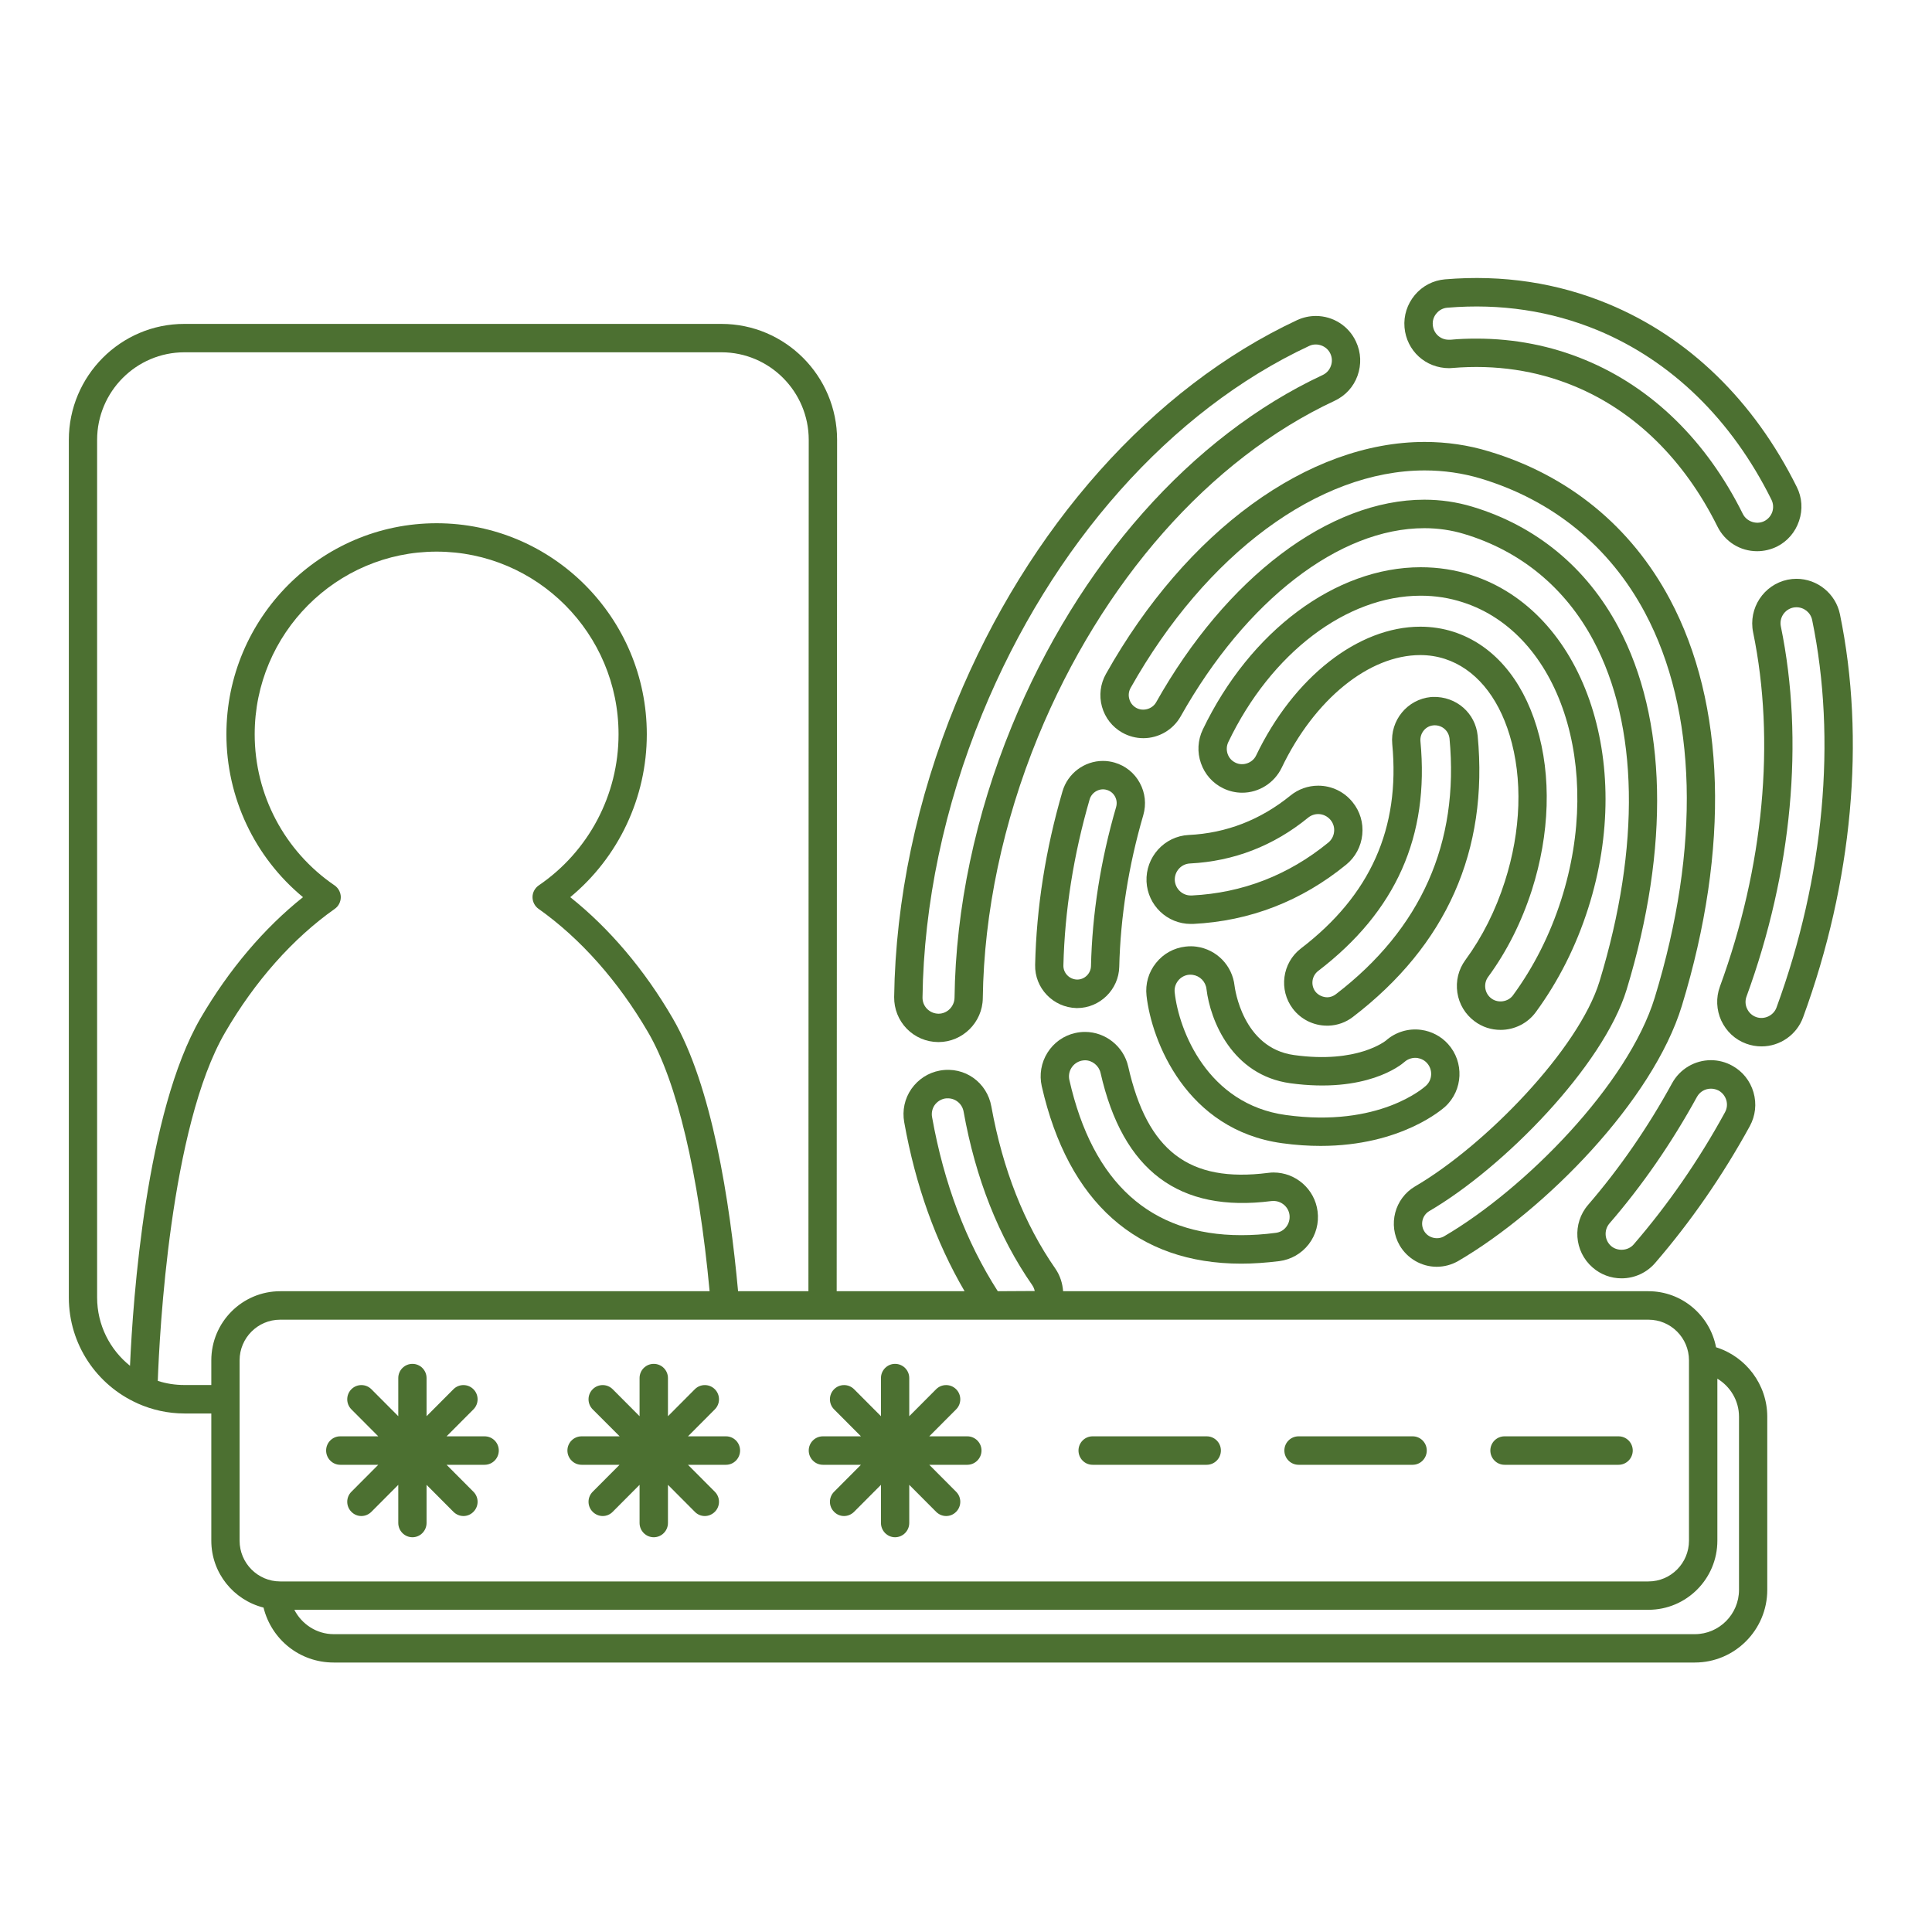
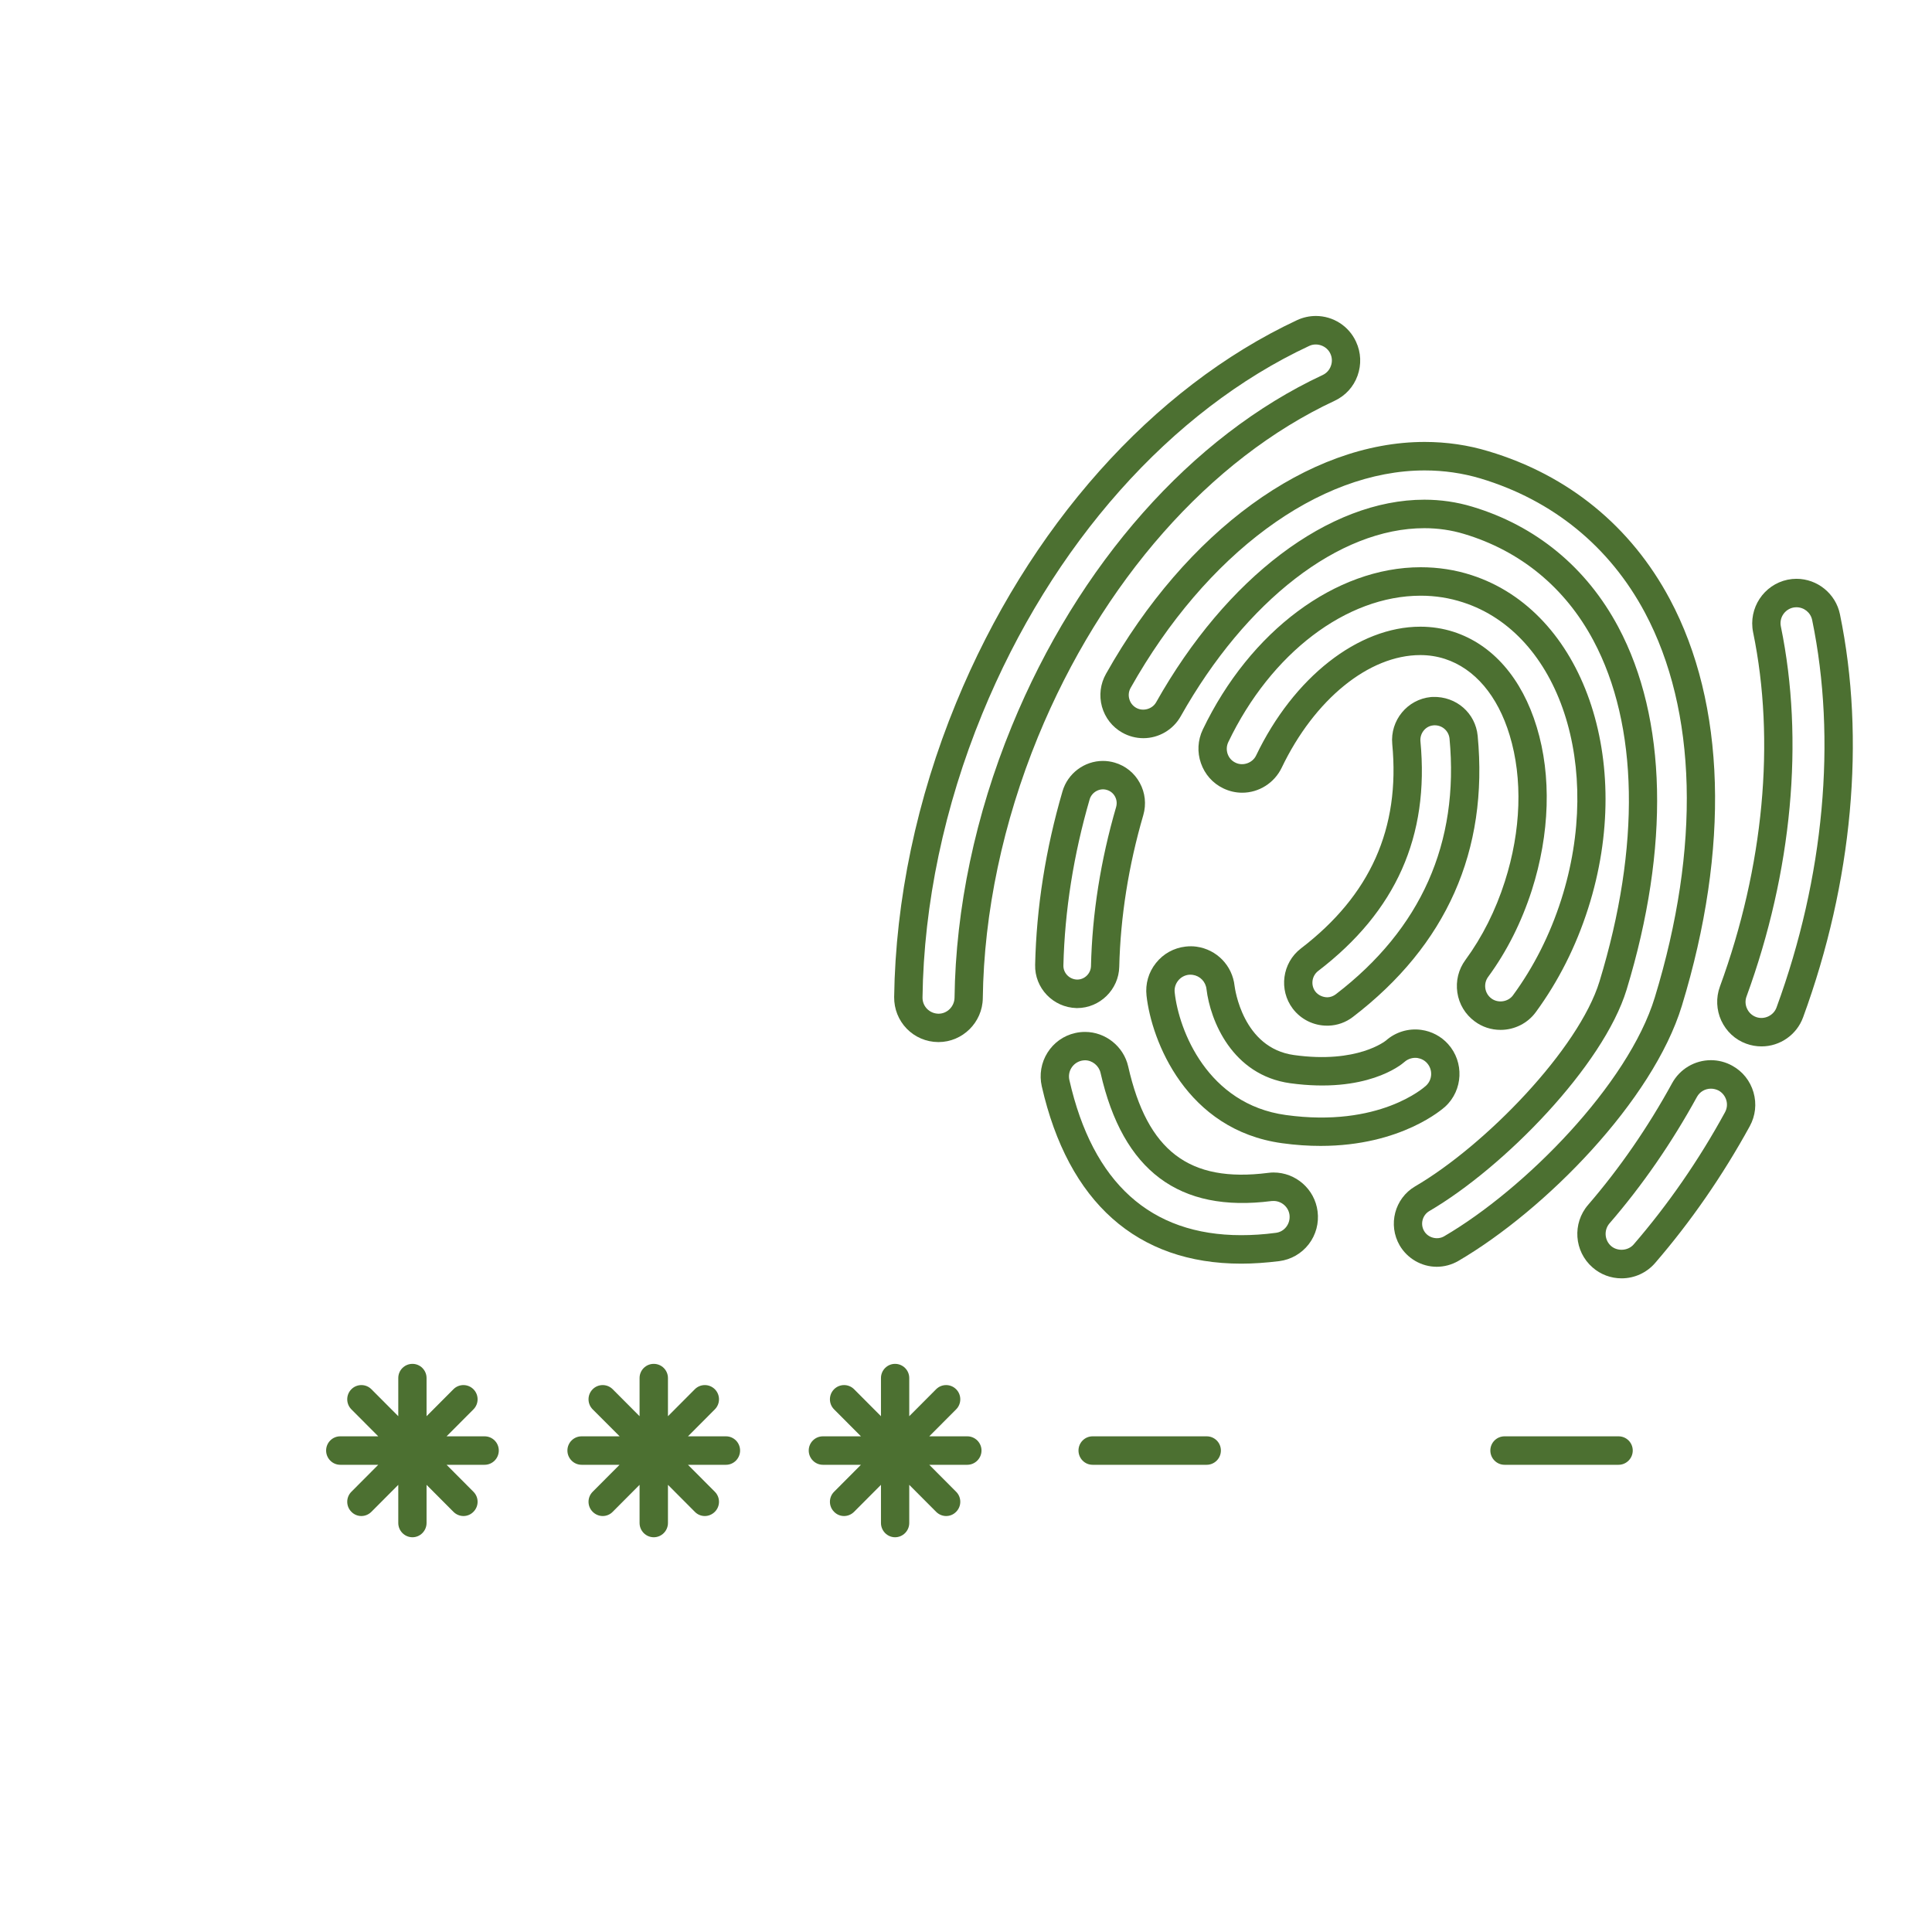
<svg xmlns="http://www.w3.org/2000/svg" width="100" zoomAndPan="magnify" viewBox="0 0 75 75" height="100" preserveAspectRatio="xMidYMid meet" version="1.0">
  <defs>
    <clipPath id="349b5263a8">
      <path d="M 2.672 12 L 69 12 L 69 64.637 L 2.672 64.637 Z M 2.672 12 " clip-rule="nonzero" />
    </clipPath>
    <clipPath id="3529a4dd7d">
-       <path d="M 54 10.637 L 70 10.637 L 70 22 L 54 22 Z M 54 10.637 " clip-rule="nonzero" />
-     </clipPath>
+       </clipPath>
  </defs>
  <g clip-path="url(#349b5263a8)">
-     <path fill="#4c7031" d="M 66.617 52.301 C 66.379 51.062 65.293 50.125 63.992 50.125 L 41.27 50.125 C 41.246 49.816 41.152 49.516 40.973 49.254 C 39.762 47.516 38.926 45.395 38.484 42.953 C 38.32 42.031 37.461 41.387 36.488 41.559 C 36.035 41.641 35.645 41.895 35.379 42.273 C 35.117 42.652 35.02 43.109 35.102 43.566 C 35.539 46.016 36.328 48.215 37.445 50.125 L 32.48 50.125 L 32.496 17.078 C 32.496 14.594 30.48 12.574 28.008 12.574 L 7.16 12.574 C 4.684 12.57 2.672 14.594 2.672 17.078 L 2.672 50.367 C 2.672 52.195 3.762 53.77 5.328 54.473 C 5.332 54.477 5.34 54.48 5.348 54.484 C 5.902 54.73 6.516 54.871 7.16 54.871 L 8.203 54.871 L 8.203 59.809 C 8.203 61.066 9.07 62.113 10.23 62.406 C 10.539 63.648 11.637 64.539 12.953 64.539 L 65.793 64.539 C 67.344 64.539 68.605 63.273 68.605 61.719 L 68.605 54.996 C 68.605 53.746 67.773 52.66 66.617 52.301 Z M 36.281 42.902 C 36.379 42.766 36.52 42.676 36.68 42.645 C 36.719 42.637 36.758 42.637 36.797 42.637 C 37.094 42.637 37.352 42.852 37.406 43.148 C 37.871 45.75 38.77 48.016 40.07 49.887 C 40.117 49.957 40.152 50.035 40.168 50.117 L 38.734 50.125 C 37.5 48.203 36.641 45.934 36.184 43.371 C 36.152 43.207 36.188 43.039 36.281 42.902 Z M 3.77 50.367 L 3.77 17.078 C 3.77 15.203 5.289 13.676 7.16 13.676 L 28.008 13.676 C 29.875 13.676 31.395 15.203 31.395 17.078 L 31.383 50.125 L 28.652 50.125 C 28.332 46.633 27.637 42.145 26.113 39.527 C 25.02 37.645 23.652 36.035 22.137 34.828 C 24.012 33.277 25.109 30.965 25.109 28.504 C 25.109 23.988 21.449 20.312 16.949 20.312 C 12.449 20.312 8.789 23.988 8.789 28.504 C 8.789 30.965 9.887 33.277 11.762 34.828 C 10.246 36.035 8.883 37.645 7.785 39.527 C 5.672 43.164 5.16 50.418 5.047 53.02 C 4.27 52.398 3.77 51.441 3.77 50.367 Z M 7.16 53.766 C 6.797 53.766 6.449 53.711 6.125 53.605 C 6.191 51.766 6.602 43.75 8.738 40.082 C 9.895 38.09 11.367 36.43 12.996 35.281 C 13.145 35.176 13.23 35.004 13.23 34.824 C 13.227 34.645 13.137 34.473 12.988 34.371 C 11.047 33.047 9.887 30.855 9.887 28.504 C 9.887 24.594 13.059 21.414 16.949 21.414 C 20.844 21.414 24.012 24.594 24.012 28.504 C 24.012 30.855 22.855 33.047 20.914 34.371 C 20.766 34.473 20.672 34.645 20.672 34.824 C 20.672 35.004 20.758 35.176 20.906 35.281 C 22.531 36.43 24.004 38.09 25.164 40.082 C 26.281 42 27.121 45.555 27.547 50.125 L 10.879 50.125 C 9.402 50.125 8.203 51.328 8.203 52.809 L 8.203 53.766 Z M 9.301 59.809 L 9.301 52.809 C 9.301 51.938 10.008 51.23 10.875 51.23 L 38.434 51.23 C 38.434 51.23 38.434 51.23 38.438 51.23 C 38.438 51.23 38.438 51.23 38.441 51.23 L 63.992 51.23 C 64.863 51.23 65.566 51.938 65.566 52.809 L 65.566 59.809 C 65.566 60.68 64.863 61.391 63.992 61.391 L 10.875 61.391 C 10.008 61.391 9.301 60.68 9.301 59.809 Z M 67.508 61.719 C 67.508 62.664 66.738 63.438 65.793 63.438 L 12.953 63.438 C 12.297 63.438 11.715 63.055 11.426 62.492 L 63.992 62.492 C 65.469 62.492 66.668 61.289 66.668 59.809 L 66.668 53.52 C 67.172 53.824 67.508 54.375 67.508 54.996 Z M 67.508 61.719 " fill-opacity="1" fill-rule="nonzero" />
-   </g>
+     </g>
  <path fill="#4c7031" d="M 13.207 56.863 L 14.684 56.863 L 13.641 57.91 C 13.426 58.125 13.426 58.473 13.641 58.688 C 13.746 58.797 13.887 58.852 14.027 58.852 C 14.168 58.852 14.309 58.797 14.418 58.688 L 15.461 57.641 L 15.461 59.121 C 15.461 59.426 15.707 59.676 16.012 59.676 C 16.312 59.676 16.559 59.426 16.559 59.121 L 16.559 57.641 L 17.602 58.688 C 17.711 58.797 17.852 58.852 17.992 58.852 C 18.133 58.852 18.273 58.797 18.379 58.688 C 18.594 58.473 18.594 58.125 18.379 57.91 L 17.336 56.863 L 18.812 56.863 C 19.117 56.863 19.363 56.613 19.363 56.309 C 19.363 56.004 19.117 55.758 18.812 55.758 L 17.336 55.758 L 18.379 54.711 C 18.594 54.496 18.594 54.145 18.379 53.93 C 18.164 53.715 17.816 53.715 17.602 53.93 L 16.559 54.977 L 16.559 53.496 C 16.559 53.191 16.312 52.945 16.012 52.945 C 15.707 52.945 15.461 53.191 15.461 53.496 L 15.461 54.977 L 14.418 53.93 C 14.203 53.715 13.855 53.715 13.641 53.93 C 13.426 54.145 13.426 54.496 13.641 54.711 L 14.684 55.758 L 13.207 55.758 C 12.906 55.758 12.66 56.004 12.66 56.309 C 12.66 56.613 12.906 56.863 13.207 56.863 Z M 13.207 56.863 " fill-opacity="1" fill-rule="nonzero" />
  <path fill="#4c7031" d="M 22.578 56.863 L 24.051 56.863 L 23.008 57.91 C 22.793 58.125 22.793 58.473 23.008 58.688 C 23.117 58.797 23.258 58.852 23.398 58.852 C 23.539 58.852 23.68 58.797 23.785 58.688 L 24.828 57.641 L 24.828 59.121 C 24.828 59.426 25.074 59.676 25.379 59.676 C 25.684 59.676 25.93 59.426 25.93 59.121 L 25.93 57.641 L 26.973 58.688 C 27.078 58.797 27.219 58.852 27.359 58.852 C 27.5 58.852 27.641 58.797 27.75 58.688 C 27.965 58.473 27.965 58.125 27.75 57.91 L 26.707 56.863 L 28.184 56.863 C 28.484 56.863 28.73 56.613 28.73 56.309 C 28.73 56.004 28.484 55.758 28.184 55.758 L 26.707 55.758 L 27.75 54.711 C 27.965 54.496 27.965 54.145 27.75 53.93 C 27.535 53.715 27.188 53.715 26.973 53.93 L 25.93 54.977 L 25.93 53.496 C 25.93 53.191 25.684 52.945 25.379 52.945 C 25.074 52.945 24.828 53.191 24.828 53.496 L 24.828 54.977 L 23.785 53.93 C 23.57 53.715 23.223 53.715 23.008 53.93 C 22.793 54.145 22.793 54.496 23.008 54.711 L 24.055 55.758 L 22.578 55.758 C 22.273 55.758 22.027 56.004 22.027 56.309 C 22.027 56.613 22.273 56.863 22.578 56.863 Z M 22.578 56.863 " fill-opacity="1" fill-rule="nonzero" />
  <path fill="#4c7031" d="M 31.945 56.863 L 33.422 56.863 L 32.379 57.91 C 32.164 58.125 32.164 58.473 32.379 58.688 C 32.484 58.797 32.625 58.852 32.766 58.852 C 32.906 58.852 33.047 58.797 33.156 58.688 L 34.199 57.641 L 34.199 59.121 C 34.199 59.426 34.445 59.676 34.746 59.676 C 35.051 59.676 35.297 59.426 35.297 59.121 L 35.297 57.641 L 36.34 58.688 C 36.449 58.797 36.59 58.852 36.73 58.852 C 36.871 58.852 37.012 58.797 37.117 58.688 C 37.332 58.473 37.332 58.125 37.117 57.91 L 36.074 56.863 L 37.551 56.863 C 37.852 56.863 38.102 56.613 38.102 56.309 C 38.102 56.004 37.852 55.758 37.551 55.758 L 36.074 55.758 L 37.117 54.711 C 37.332 54.496 37.332 54.145 37.117 53.93 C 36.902 53.715 36.555 53.715 36.34 53.93 L 35.297 54.977 L 35.297 53.496 C 35.297 53.191 35.051 52.945 34.746 52.945 C 34.445 52.945 34.199 53.191 34.199 53.496 L 34.199 54.977 L 33.156 53.93 C 32.941 53.715 32.594 53.715 32.379 53.93 C 32.164 54.145 32.164 54.496 32.379 54.711 L 33.422 55.758 L 31.945 55.758 C 31.641 55.758 31.395 56.004 31.395 56.309 C 31.395 56.613 31.641 56.863 31.945 56.863 Z M 31.945 56.863 " fill-opacity="1" fill-rule="nonzero" />
  <path fill="#4c7031" d="M 42.414 56.863 L 46.844 56.863 C 47.148 56.863 47.395 56.613 47.395 56.309 C 47.395 56.004 47.148 55.758 46.844 55.758 L 42.414 55.758 C 42.113 55.758 41.867 56.004 41.867 56.309 C 41.867 56.613 42.109 56.863 42.414 56.863 Z M 42.414 56.863 " fill-opacity="1" fill-rule="nonzero" />
-   <path fill="#4c7031" d="M 50.41 56.863 L 54.84 56.863 C 55.141 56.863 55.387 56.613 55.387 56.309 C 55.387 56.004 55.141 55.758 54.84 55.758 L 50.41 55.758 C 50.105 55.758 49.859 56.004 49.859 56.309 C 49.859 56.613 50.105 56.863 50.41 56.863 Z M 50.41 56.863 " fill-opacity="1" fill-rule="nonzero" />
  <path fill="#4c7031" d="M 58.406 56.863 L 62.832 56.863 C 63.137 56.863 63.383 56.613 63.383 56.309 C 63.383 56.004 63.137 55.758 62.832 55.758 L 58.406 55.758 C 58.102 55.758 57.855 56.004 57.855 56.309 C 57.855 56.613 58.102 56.863 58.406 56.863 Z M 58.406 56.863 " fill-opacity="1" fill-rule="nonzero" />
  <path fill="#4c7031" d="M 36.418 40.453 C 36.418 40.453 36.43 40.453 36.434 40.453 C 37.367 40.453 38.141 39.688 38.152 38.75 C 38.195 35.422 38.938 31.918 40.293 28.609 C 42.77 22.578 46.965 17.82 51.809 15.559 C 52.227 15.363 52.543 15.02 52.699 14.586 C 52.855 14.152 52.836 13.684 52.641 13.266 C 52.363 12.656 51.75 12.266 51.082 12.266 C 50.832 12.266 50.586 12.32 50.355 12.426 C 44.742 15.051 39.914 20.469 37.113 27.293 C 35.59 31 34.762 34.945 34.711 38.707 C 34.707 39.168 34.879 39.602 35.199 39.934 C 35.52 40.262 35.953 40.449 36.418 40.453 Z M 38.129 27.715 C 40.824 21.141 45.453 15.934 50.82 13.43 C 51.125 13.285 51.508 13.426 51.645 13.73 C 51.715 13.879 51.723 14.051 51.664 14.207 C 51.609 14.363 51.496 14.488 51.344 14.559 C 46.254 16.934 41.855 21.902 39.277 28.191 C 37.867 31.625 37.098 35.273 37.055 38.734 C 37.047 39.074 36.77 39.352 36.434 39.352 L 36.43 39.352 C 36.258 39.348 36.105 39.281 35.988 39.164 C 35.871 39.043 35.809 38.887 35.812 38.719 C 35.859 35.098 36.66 31.293 38.129 27.715 Z M 38.129 27.715 " fill-opacity="1" fill-rule="nonzero" />
  <path fill="#4c7031" d="M 64.91 42.051 C 63.973 43.762 62.875 45.352 61.652 46.77 C 61.031 47.488 61.105 48.578 61.824 49.203 C 62.137 49.477 62.535 49.625 62.949 49.625 C 63.449 49.625 63.922 49.41 64.25 49.031 C 65.633 47.43 66.871 45.641 67.926 43.719 C 68.148 43.312 68.199 42.848 68.07 42.402 C 67.941 41.961 67.652 41.594 67.246 41.371 C 66.992 41.23 66.707 41.156 66.418 41.156 C 65.789 41.156 65.211 41.5 64.91 42.051 Z M 66.418 42.262 C 66.523 42.262 66.625 42.289 66.719 42.336 C 66.863 42.418 66.969 42.551 67.016 42.711 C 67.062 42.871 67.043 43.035 66.961 43.184 C 65.945 45.043 64.75 46.766 63.418 48.309 C 63.203 48.559 62.793 48.586 62.543 48.371 C 62.285 48.145 62.258 47.75 62.48 47.492 C 63.758 46.016 64.898 44.363 65.875 42.582 C 65.984 42.383 66.191 42.262 66.418 42.262 Z M 66.418 42.262 " fill-opacity="1" fill-rule="nonzero" />
  <path fill="#4c7031" d="M 71.426 23.844 C 71.262 23.047 70.551 22.469 69.738 22.469 C 69.629 22.469 69.516 22.48 69.395 22.504 C 68.465 22.699 67.867 23.613 68.055 24.543 C 68.926 28.766 68.469 33.648 66.766 38.301 C 66.609 38.73 66.629 39.203 66.82 39.621 C 67.016 40.039 67.355 40.359 67.789 40.516 C 67.98 40.586 68.18 40.621 68.383 40.621 C 69.102 40.621 69.75 40.168 69.996 39.492 C 71.918 34.246 72.426 28.688 71.426 23.844 Z M 68.965 39.109 C 68.852 39.426 68.484 39.598 68.168 39.48 C 68.012 39.422 67.891 39.309 67.82 39.156 C 67.75 39.008 67.742 38.836 67.801 38.68 C 69.57 33.84 70.043 28.742 69.133 24.32 C 69.062 23.984 69.281 23.656 69.613 23.586 C 69.656 23.578 69.699 23.574 69.738 23.574 C 70.035 23.574 70.289 23.781 70.348 24.07 C 71.305 28.711 70.816 34.055 68.965 39.109 Z M 68.965 39.109 " fill-opacity="1" fill-rule="nonzero" />
  <g clip-path="url(#3529a4dd7d)">
    <path fill="#4c7031" d="M 56.262 14.293 L 56.383 14.285 C 58.066 14.145 59.652 14.383 61.121 14.992 C 63.461 15.961 65.383 17.844 66.672 20.441 C 66.965 21.031 67.555 21.398 68.211 21.398 C 68.477 21.398 68.738 21.336 68.98 21.219 C 69.391 21.012 69.695 20.656 69.84 20.219 C 69.988 19.781 69.957 19.312 69.75 18.902 C 68.082 15.547 65.551 13.09 62.43 11.797 C 60.457 10.98 58.336 10.656 56.094 10.844 C 55.637 10.883 55.223 11.098 54.926 11.449 C 54.629 11.805 54.484 12.25 54.523 12.711 C 54.602 13.613 55.336 14.293 56.262 14.293 Z M 55.766 12.164 C 55.871 12.035 56.023 11.957 56.188 11.945 C 58.254 11.773 60.199 12.07 62.012 12.816 C 64.883 14.008 67.219 16.281 68.766 19.395 C 68.84 19.543 68.852 19.711 68.801 19.871 C 68.746 20.027 68.637 20.156 68.488 20.23 C 68.188 20.379 67.805 20.25 67.656 19.949 C 66.246 17.109 64.129 15.043 61.539 13.973 C 60.211 13.422 58.789 13.145 57.316 13.145 C 56.98 13.145 56.637 13.156 56.316 13.188 L 56.238 13.188 C 55.914 13.188 55.648 12.945 55.621 12.617 C 55.605 12.453 55.656 12.289 55.766 12.164 Z M 55.766 12.164 " fill-opacity="1" fill-rule="nonzero" />
  </g>
  <path fill="#4c7031" d="M 41.816 39.133 C 42.695 39.133 43.43 38.414 43.449 37.531 C 43.496 35.594 43.809 33.609 44.383 31.641 C 44.504 31.219 44.457 30.777 44.246 30.391 C 44.039 30.008 43.691 29.727 43.273 29.605 C 43.125 29.562 42.973 29.539 42.816 29.539 C 42.094 29.539 41.449 30.023 41.246 30.719 C 40.59 32.965 40.234 35.23 40.184 37.453 C 40.16 38.355 40.879 39.109 41.789 39.133 C 41.793 39.133 41.812 39.133 41.816 39.133 Z M 41.281 37.477 C 41.332 35.352 41.676 33.18 42.301 31.027 C 42.383 30.754 42.684 30.578 42.965 30.664 C 43.102 30.703 43.215 30.793 43.285 30.922 C 43.352 31.047 43.367 31.188 43.328 31.328 C 42.727 33.391 42.398 35.469 42.352 37.504 C 42.344 37.793 42.105 38.027 41.816 38.027 L 41.809 38.027 C 41.512 38.016 41.273 37.773 41.281 37.477 Z M 41.281 37.477 " fill-opacity="1" fill-rule="nonzero" />
  <path fill="#4c7031" d="M 57.789 17.52 C 56.992 17.277 56.156 17.156 55.305 17.156 C 50.797 17.156 46.055 20.605 42.934 26.16 C 42.715 26.547 42.66 27 42.777 27.43 C 42.898 27.863 43.176 28.219 43.562 28.438 C 43.816 28.582 44.098 28.656 44.387 28.656 C 44.984 28.656 45.543 28.328 45.836 27.805 C 48.371 23.301 51.992 20.504 55.293 20.504 C 55.82 20.504 56.34 20.578 56.832 20.727 C 59.023 21.383 60.762 22.812 61.855 24.863 C 63.609 28.152 63.691 32.852 62.094 38.094 C 61.289 40.727 57.652 44.469 54.934 46.055 C 54.141 46.52 53.871 47.547 54.336 48.348 C 54.633 48.855 55.184 49.176 55.773 49.176 C 56.066 49.176 56.355 49.098 56.613 48.949 C 59.996 46.969 64.164 42.723 65.289 39.047 C 67.156 32.93 66.992 27.324 64.824 23.262 C 63.316 20.434 60.883 18.445 57.789 17.52 Z M 64.238 38.723 C 63.207 42.098 59.191 46.164 56.062 47.992 C 55.797 48.148 55.434 48.051 55.285 47.789 C 55.125 47.52 55.219 47.168 55.488 47.012 C 58.387 45.316 62.242 41.371 63.145 38.418 C 64.828 32.891 64.715 27.895 62.824 24.344 C 61.59 22.027 59.625 20.41 57.148 19.668 C 56.551 19.488 55.93 19.398 55.293 19.398 C 51.598 19.398 47.609 22.414 44.879 27.266 C 44.73 27.527 44.371 27.629 44.105 27.477 C 43.973 27.402 43.879 27.281 43.84 27.137 C 43.797 26.988 43.816 26.836 43.891 26.703 C 46.82 21.496 51.195 18.262 55.305 18.262 C 56.051 18.262 56.777 18.367 57.473 18.574 C 60.281 19.418 62.488 21.219 63.855 23.781 C 65.883 27.586 66.02 32.891 64.238 38.723 Z M 64.238 38.723 " fill-opacity="1" fill-rule="nonzero" />
  <path fill="#4c7031" d="M 48.184 49.055 C 48.652 49.055 49.148 49.02 49.66 48.957 C 50.117 48.898 50.523 48.664 50.805 48.301 C 51.086 47.934 51.207 47.48 51.148 47.023 C 51.039 46.164 50.305 45.516 49.438 45.516 C 49.375 45.516 49.309 45.52 49.227 45.531 C 46.156 45.922 44.539 44.68 43.797 41.402 C 43.621 40.621 42.914 40.059 42.121 40.059 C 41.988 40.059 41.859 40.074 41.738 40.102 C 41.289 40.203 40.91 40.473 40.664 40.863 C 40.418 41.254 40.34 41.719 40.441 42.168 C 41.465 46.672 44.141 49.055 48.184 49.055 Z M 41.594 41.453 C 41.684 41.312 41.82 41.215 41.984 41.176 C 42.027 41.168 42.074 41.16 42.121 41.16 C 42.402 41.16 42.66 41.371 42.723 41.648 C 43.59 45.465 45.781 47.082 49.355 46.625 C 49.387 46.621 49.41 46.621 49.438 46.621 C 49.75 46.621 50.02 46.855 50.059 47.164 C 50.078 47.328 50.035 47.492 49.934 47.625 C 49.832 47.758 49.688 47.84 49.523 47.859 C 49.055 47.922 48.605 47.949 48.184 47.949 C 44.664 47.949 42.418 45.922 41.512 41.922 C 41.477 41.762 41.504 41.594 41.594 41.453 Z M 41.594 41.453 " fill-opacity="1" fill-rule="nonzero" />
  <path fill="#4c7031" d="M 57.246 39.648 C 57.539 39.867 57.887 39.98 58.254 39.98 C 58.793 39.98 59.305 39.723 59.621 39.289 C 60.496 38.094 61.18 36.742 61.652 35.262 C 63.484 29.531 61.457 23.73 57.129 22.328 C 56.496 22.121 55.828 22.02 55.152 22.02 C 51.852 22.02 48.527 24.492 46.691 28.324 C 46.496 28.734 46.469 29.199 46.621 29.629 C 46.77 30.059 47.078 30.406 47.484 30.602 C 47.719 30.715 47.965 30.773 48.223 30.773 C 48.871 30.773 49.469 30.395 49.754 29.805 C 51.027 27.148 53.141 25.43 55.137 25.43 C 55.465 25.43 55.785 25.48 56.09 25.578 C 57.246 25.953 58.141 27.004 58.605 28.543 C 59.117 30.227 59.051 32.242 58.418 34.219 C 58.059 35.344 57.543 36.371 56.887 37.266 C 56.617 37.633 56.508 38.082 56.574 38.531 C 56.641 38.984 56.883 39.379 57.246 39.648 Z M 57.773 37.918 C 58.5 36.926 59.066 35.797 59.465 34.559 C 60.164 32.371 60.234 30.121 59.656 28.223 C 59.082 26.328 57.938 25.016 56.426 24.527 C 56.016 24.395 55.578 24.328 55.137 24.328 C 52.723 24.328 50.219 26.293 48.762 29.328 C 48.625 29.617 48.254 29.75 47.965 29.609 C 47.816 29.539 47.711 29.422 47.656 29.266 C 47.605 29.113 47.613 28.953 47.684 28.805 C 49.336 25.355 52.27 23.125 55.152 23.125 C 55.715 23.125 56.266 23.211 56.793 23.383 C 60.543 24.594 62.254 29.773 60.605 34.93 C 60.168 36.293 59.539 37.539 58.734 38.637 C 58.547 38.895 58.156 38.953 57.898 38.762 C 57.77 38.668 57.684 38.527 57.66 38.367 C 57.637 38.207 57.676 38.047 57.773 37.918 Z M 57.773 37.918 " fill-opacity="1" fill-rule="nonzero" />
  <path fill="#4c7031" d="M 56.105 42.957 C 56.797 42.32 56.844 41.23 56.215 40.531 C 55.945 40.23 55.574 40.035 55.176 39.98 C 54.68 39.91 54.176 40.062 53.801 40.395 C 53.789 40.402 52.699 41.301 50.234 40.957 C 48.238 40.684 47.938 38.363 47.926 38.273 C 47.84 37.484 47.234 36.859 46.449 36.75 C 46.312 36.73 46.172 36.73 46.027 36.746 C 45.57 36.797 45.16 37.023 44.875 37.383 C 44.586 37.742 44.457 38.195 44.508 38.652 C 44.703 40.41 46.051 43.867 49.77 44.379 C 50.301 44.453 50.801 44.484 51.266 44.484 C 54.41 44.484 56.027 43.027 56.105 42.957 Z M 49.918 43.285 C 46.871 42.867 45.762 39.992 45.602 38.531 C 45.582 38.363 45.629 38.203 45.734 38.07 C 45.836 37.941 45.984 37.859 46.148 37.84 C 46.199 37.836 46.25 37.836 46.301 37.844 C 46.582 37.883 46.805 38.109 46.836 38.398 C 46.98 39.609 47.828 41.738 50.086 42.051 C 53.031 42.453 54.379 41.352 54.523 41.223 C 54.66 41.102 54.844 41.047 55.023 41.07 C 55.168 41.094 55.301 41.16 55.398 41.27 C 55.625 41.523 55.609 41.914 55.359 42.145 C 55.289 42.211 53.539 43.785 49.918 43.285 Z M 49.918 43.285 " fill-opacity="1" fill-rule="nonzero" />
  <path fill="#4c7031" d="M 50.5 36.82 C 49.773 37.379 49.633 38.43 50.188 39.16 C 50.504 39.574 50.996 39.816 51.512 39.816 C 51.531 39.816 51.555 39.816 51.574 39.816 C 51.918 39.805 52.246 39.688 52.52 39.477 C 56.156 36.691 57.785 33.02 57.363 28.562 C 57.277 27.684 56.535 27.027 55.621 27.055 L 55.547 27.059 C 54.633 27.148 53.961 27.965 54.047 28.883 C 54.359 32.156 53.199 34.754 50.5 36.82 Z M 55.141 28.777 C 55.113 28.465 55.34 28.188 55.633 28.16 L 55.676 28.156 C 55.684 28.156 55.691 28.156 55.699 28.156 C 55.992 28.156 56.238 28.375 56.27 28.668 C 56.652 32.719 55.168 36.059 51.855 38.598 C 51.762 38.668 51.652 38.711 51.535 38.715 C 51.355 38.715 51.176 38.637 51.062 38.492 C 50.875 38.242 50.922 37.887 51.168 37.695 C 54.195 35.379 55.492 32.461 55.141 28.777 Z M 55.141 28.777 " fill-opacity="1" fill-rule="nonzero" />
-   <path fill="#4c7031" d="M 44.508 34.227 C 44.555 35.145 45.309 35.867 46.227 35.867 C 46.23 35.867 46.234 35.867 46.238 35.867 L 46.312 35.867 C 48.52 35.758 50.52 34.984 52.258 33.566 C 52.613 33.277 52.836 32.863 52.883 32.402 C 52.93 31.945 52.797 31.496 52.508 31.141 C 52.18 30.734 51.695 30.5 51.172 30.5 C 50.777 30.5 50.395 30.637 50.09 30.887 C 48.93 31.828 47.605 32.344 46.145 32.414 C 45.199 32.461 44.465 33.273 44.508 34.227 Z M 50.781 31.742 C 50.891 31.652 51.031 31.602 51.172 31.602 C 51.359 31.602 51.535 31.688 51.656 31.836 C 51.758 31.961 51.809 32.125 51.789 32.289 C 51.773 32.457 51.691 32.605 51.562 32.711 C 50.012 33.977 48.227 34.664 46.273 34.762 L 46.223 34.762 C 45.895 34.762 45.625 34.5 45.605 34.172 C 45.59 33.828 45.855 33.535 46.195 33.52 C 47.898 33.434 49.441 32.836 50.781 31.742 Z M 50.781 31.742 " fill-opacity="1" fill-rule="nonzero" />
</svg>